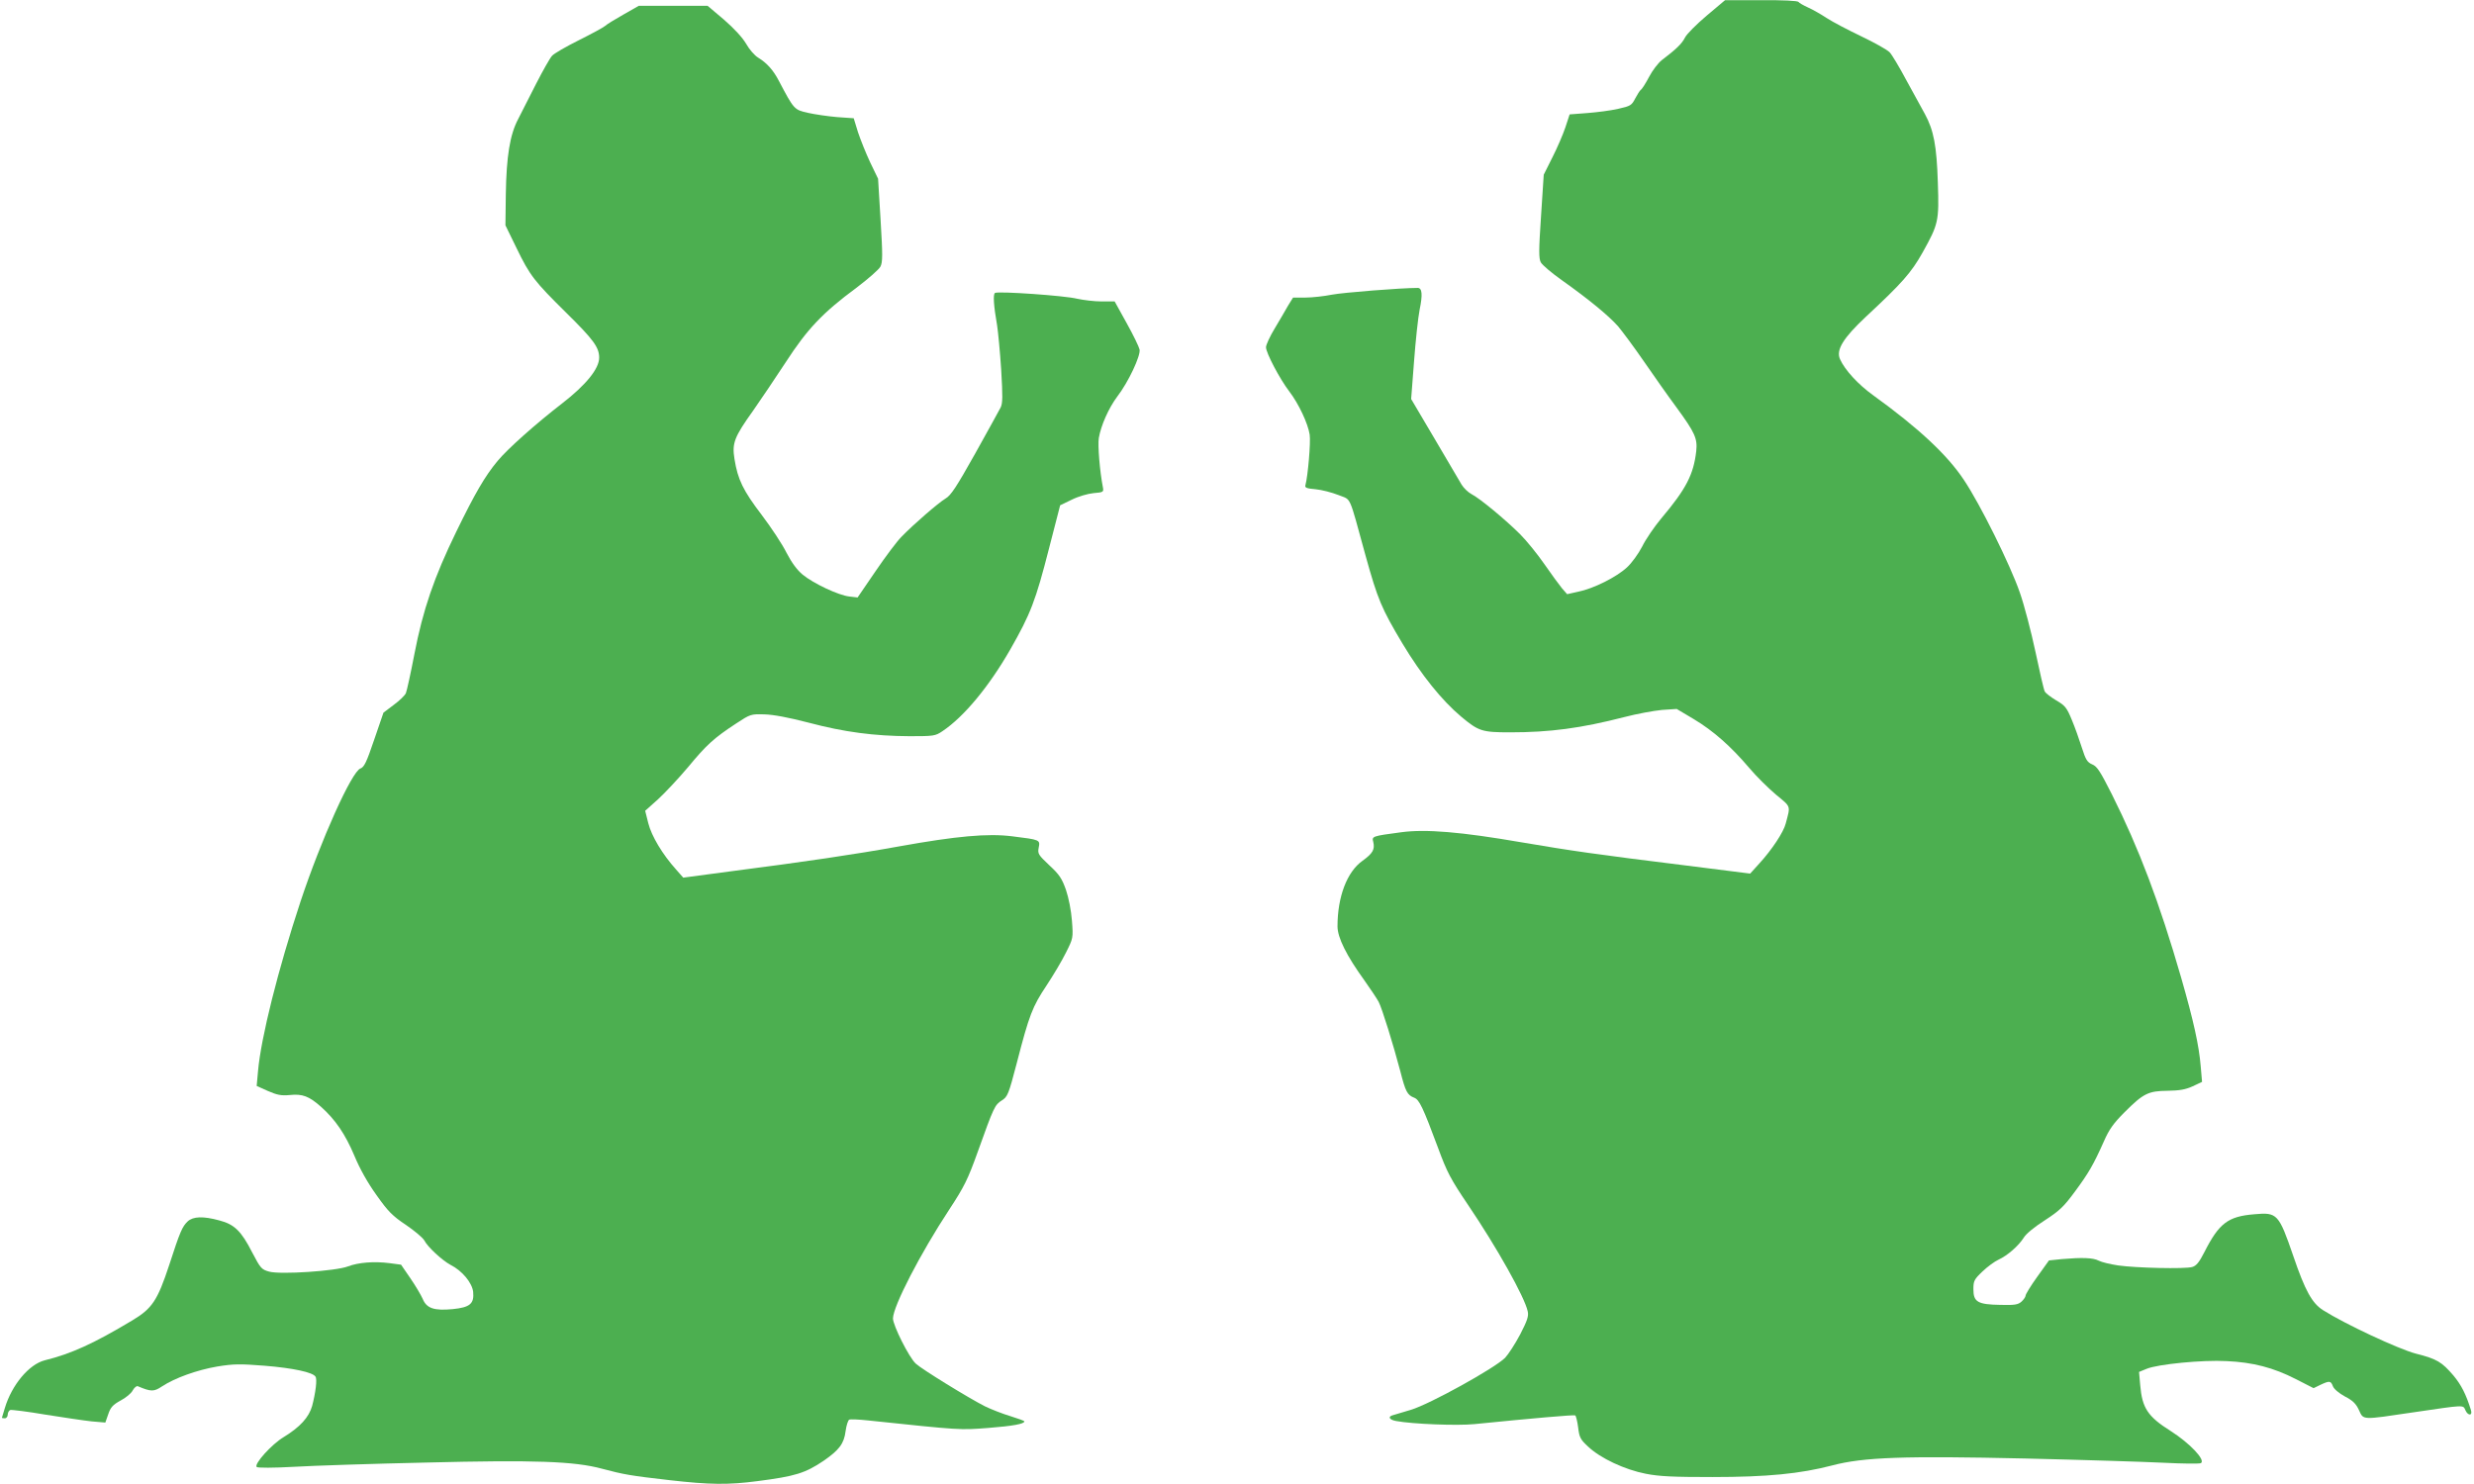
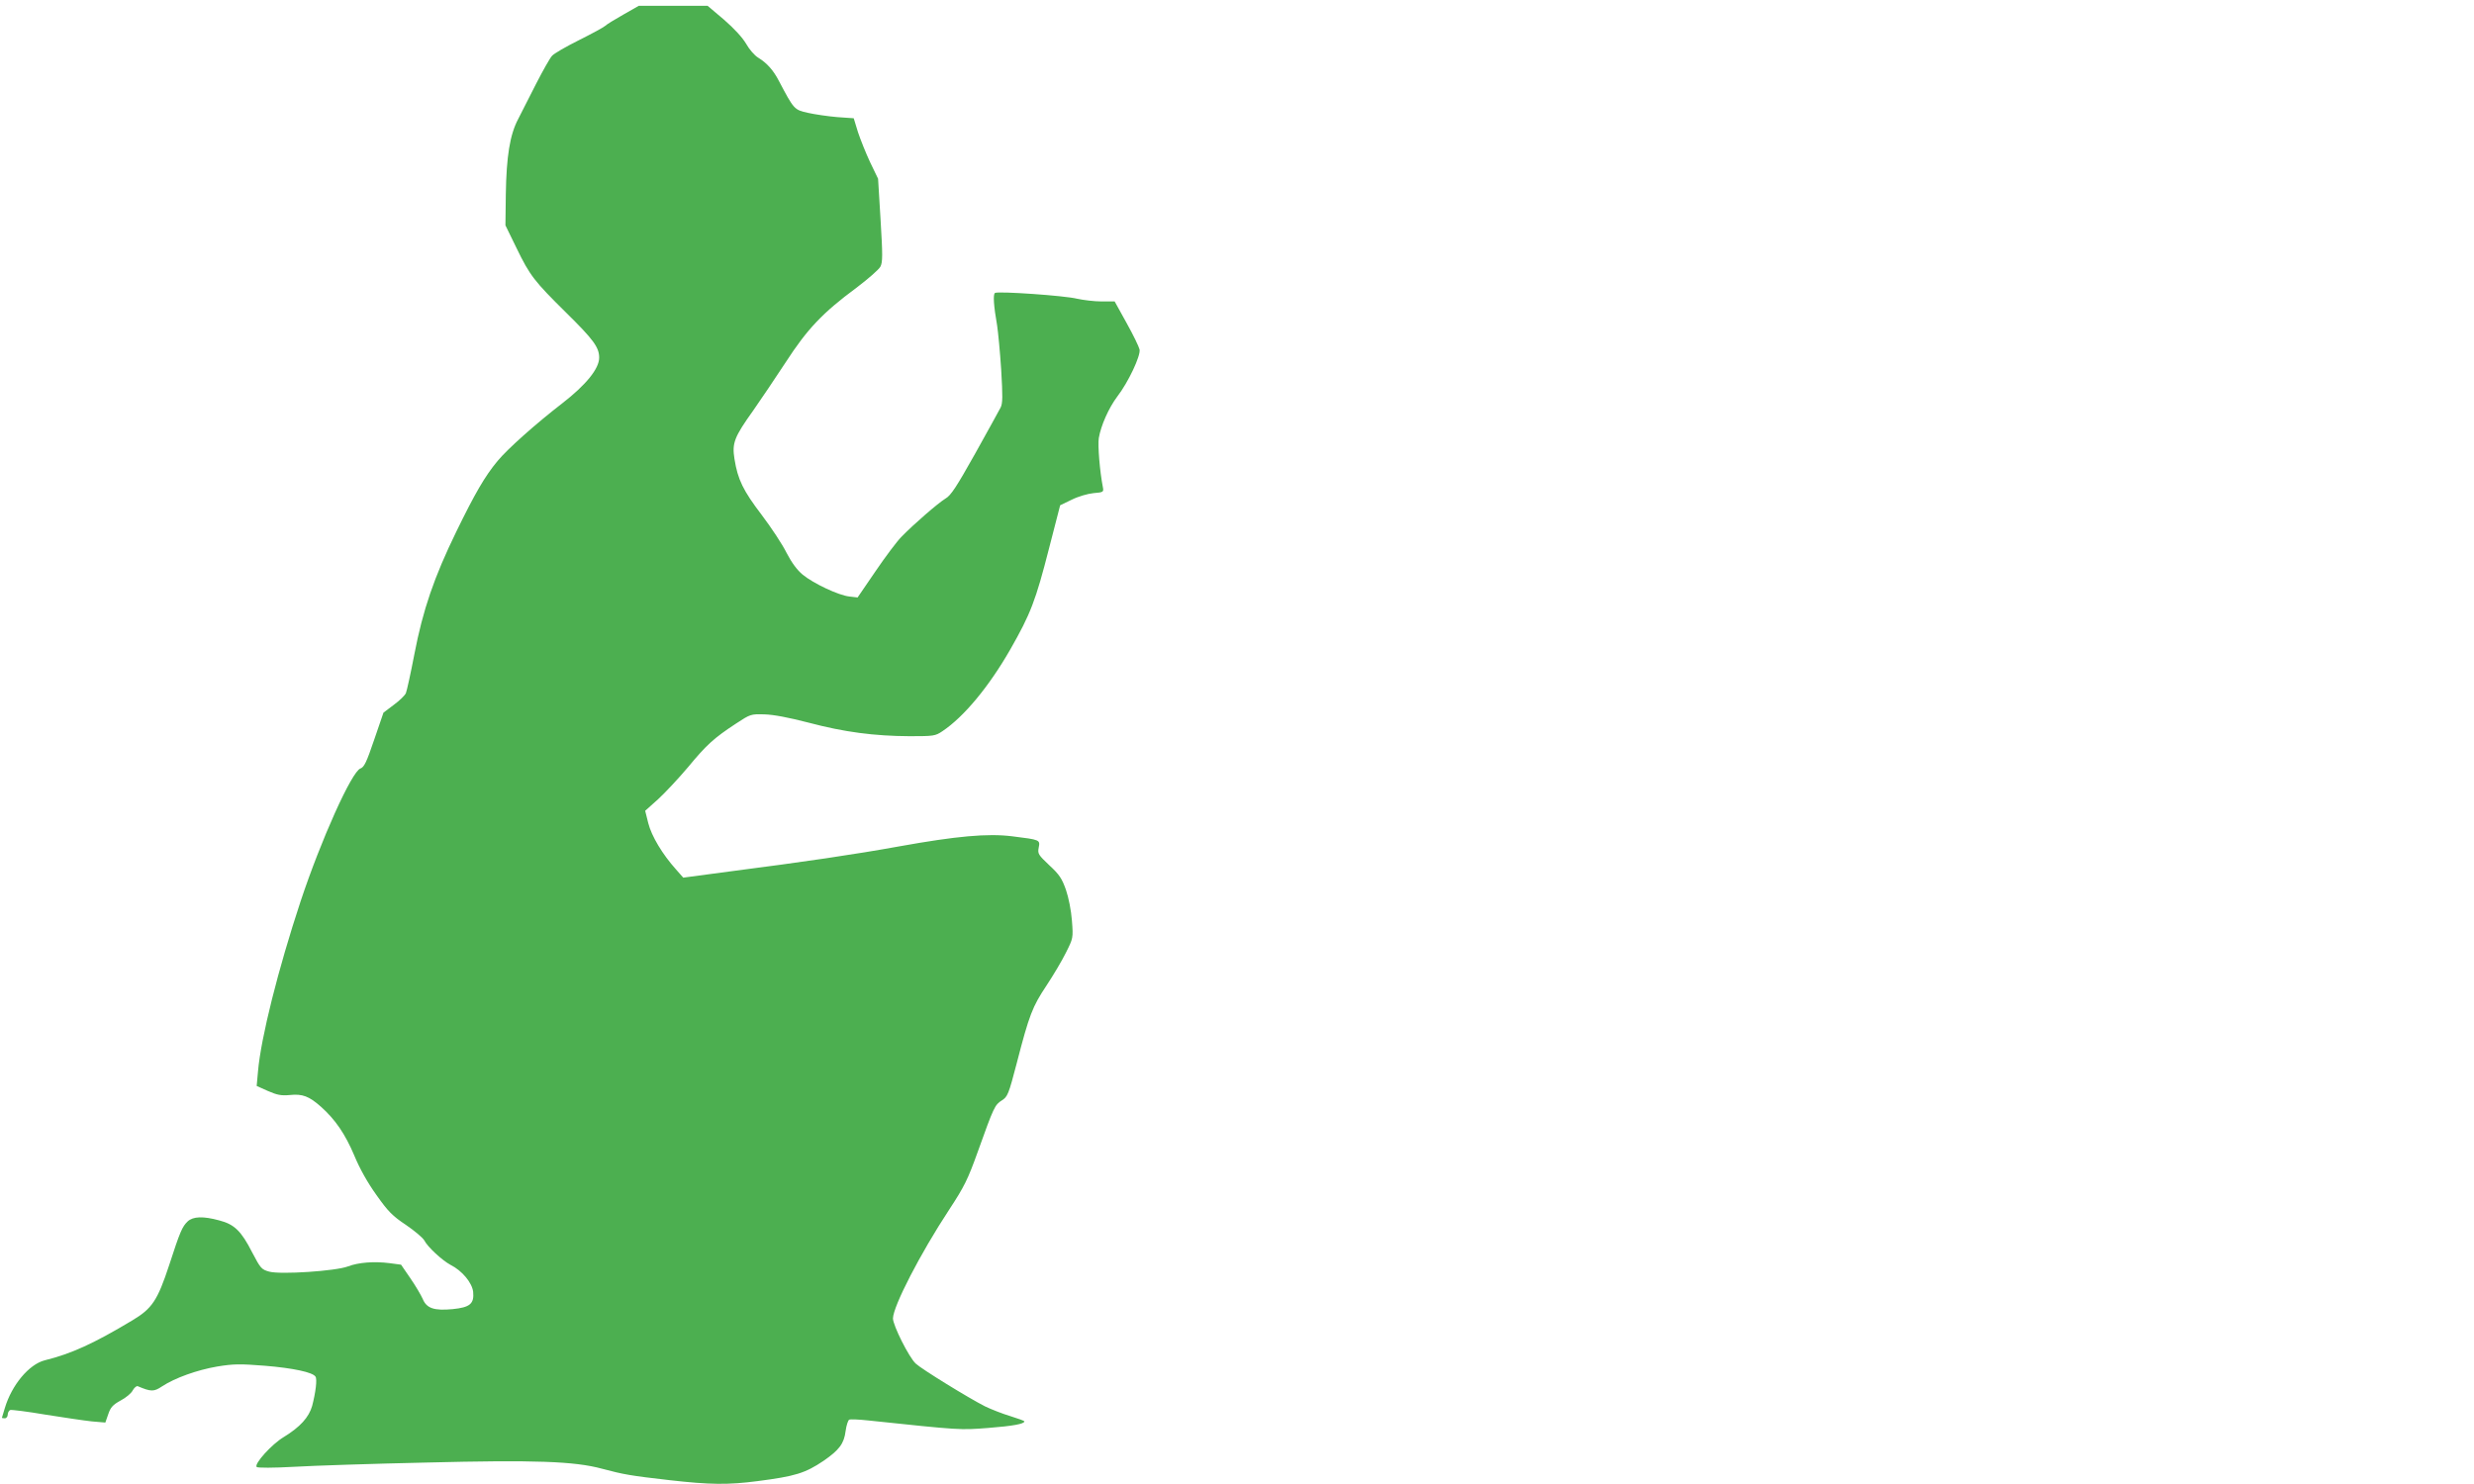
<svg xmlns="http://www.w3.org/2000/svg" version="1.0" width="1280pt" height="768pt" viewBox="0 0 1280 768" preserveAspectRatio="xMidYMid meet">
  <g transform="translate(0,768) scale(0.1,-0.1)" fill="#4caf50" stroke="none">
-     <path d="M8830 7599 c-52 -44 -103 -95 -112 -113 -16 -32 -46 -61 -120 -117 -19 -15 -49 -54 -66 -87 -18 -34 -37 -64 -43 -67 -5 -4 -18 -24 -29 -45 -18 -35 -24 -39 -87 -53 -38 -9 -109 -18 -160 -22 l-92 -7 -22 -67 c-12 -36 -42 -106 -67 -155 l-45 -90 -14 -215 c-12 -177 -12 -219 -1 -239 7 -13 56 -55 110 -93 138 -98 240 -182 289 -237 22 -26 83 -108 134 -182 51 -74 127 -182 170 -240 95 -130 108 -160 101 -225 -14 -121 -52 -195 -181 -348 -36 -43 -81 -109 -99 -146 -19 -37 -54 -85 -78 -107 -55 -51 -173 -110 -252 -126 l-58 -13 -27 31 c-14 17 -55 73 -91 125 -36 52 -92 121 -125 154 -75 75 -210 187 -252 208 -17 9 -40 31 -51 49 -10 18 -74 125 -140 238 l-121 205 15 195 c8 107 21 228 29 268 16 77 13 112 -10 112 -86 0 -387 -24 -444 -35 -40 -8 -102 -15 -137 -15 l-64 0 -26 -42 c-13 -24 -45 -77 -69 -118 -25 -41 -45 -85 -45 -97 0 -29 71 -164 120 -228 49 -64 97 -166 106 -224 6 -38 -9 -214 -22 -262 -4 -13 6 -17 53 -21 32 -3 85 -17 118 -30 68 -28 51 11 140 -313 63 -227 82 -273 192 -457 97 -161 202 -292 303 -377 90 -75 107 -81 253 -81 206 0 365 21 591 79 65 17 153 33 195 37 l76 5 89 -53 c100 -60 191 -140 286 -252 36 -43 98 -104 138 -138 80 -66 76 -55 51 -150 -11 -44 -71 -135 -136 -206 l-48 -53 -325 41 c-478 59 -600 77 -859 121 -312 54 -495 69 -621 52 -151 -20 -153 -21 -145 -50 9 -39 -2 -59 -56 -98 -80 -57 -129 -186 -129 -339 0 -58 46 -151 140 -281 31 -44 64 -93 73 -110 18 -35 75 -219 112 -359 27 -106 36 -123 72 -137 26 -10 45 -49 123 -259 47 -128 66 -163 155 -295 149 -220 293 -477 309 -551 6 -25 -2 -48 -39 -120 -26 -49 -61 -103 -78 -121 -54 -54 -390 -240 -487 -269 -47 -14 -91 -27 -97 -29 -24 -8 -13 -23 20 -29 86 -16 316 -25 406 -16 298 30 515 49 521 45 4 -3 11 -31 15 -62 6 -52 12 -63 51 -99 64 -61 191 -120 299 -141 71 -14 143 -17 345 -17 283 0 454 17 619 60 162 43 373 50 998 36 296 -7 618 -17 717 -22 98 -5 185 -6 193 -2 26 15 -57 103 -156 166 -119 75 -148 119 -158 238 l-6 68 39 16 c57 24 290 47 414 40 136 -6 243 -34 358 -93 l92 -47 35 17 c47 22 54 22 65 -7 5 -14 31 -36 62 -53 41 -21 58 -38 73 -71 24 -52 12 -51 282 -11 266 39 256 39 268 12 13 -31 39 -31 29 0 -25 81 -50 130 -90 178 -61 71 -85 86 -196 114 -90 24 -366 153 -478 224 -58 36 -94 102 -155 281 -75 218 -83 227 -201 216 -137 -11 -183 -46 -260 -198 -26 -51 -41 -69 -62 -75 -38 -11 -291 -5 -382 8 -41 6 -87 17 -102 25 -29 15 -85 17 -190 8 l-67 -7 -61 -85 c-33 -46 -60 -90 -60 -97 0 -6 -9 -20 -21 -31 -18 -16 -35 -19 -110 -17 -117 2 -139 15 -139 81 0 43 4 51 47 92 25 24 63 52 83 61 46 21 103 71 130 113 11 20 58 58 110 91 77 50 99 72 155 148 71 96 96 139 150 260 27 62 50 94 107 151 98 98 123 110 223 111 60 1 92 6 129 23 l49 23 -7 81 c-9 109 -37 235 -101 458 -113 391 -218 668 -358 948 -60 119 -77 146 -102 156 -26 11 -34 24 -54 87 -13 41 -36 106 -52 144 -26 63 -35 74 -80 100 -28 17 -55 37 -60 47 -5 9 -26 101 -48 205 -22 103 -58 242 -81 307 -49 142 -205 457 -289 582 -86 130 -235 269 -469 438 -78 56 -147 131 -172 187 -22 48 17 110 133 219 188 175 235 228 294 333 82 147 86 162 79 362 -6 191 -21 270 -67 355 -17 30 -60 109 -96 175 -35 66 -74 131 -86 144 -12 13 -78 50 -147 83 -69 33 -149 75 -178 94 -29 19 -72 44 -97 55 -24 11 -47 24 -50 29 -4 6 -82 10 -193 9 l-187 0 -95 -80z" />
    <path d="M3226 7605 c-44 -25 -87 -51 -95 -59 -9 -8 -70 -41 -136 -74 -66 -33 -129 -69 -139 -81 -11 -12 -47 -76 -82 -144 -34 -67 -76 -149 -93 -183 -43 -81 -61 -194 -64 -389 l-2 -161 58 -119 c69 -142 91 -170 258 -335 140 -138 169 -178 169 -231 0 -57 -68 -141 -192 -237 -136 -105 -283 -236 -334 -298 -65 -78 -117 -168 -213 -365 -115 -236 -173 -405 -217 -634 -19 -99 -39 -190 -44 -202 -5 -12 -33 -39 -63 -61 l-53 -40 -48 -140 c-40 -118 -52 -142 -71 -149 -45 -15 -204 -369 -310 -688 -116 -351 -205 -706 -220 -878 l-7 -77 58 -26 c48 -21 69 -25 113 -21 66 7 100 -6 162 -61 74 -66 125 -141 172 -252 28 -68 69 -141 115 -205 60 -85 83 -108 152 -154 44 -30 87 -66 95 -80 17 -34 93 -104 136 -127 60 -30 111 -92 117 -139 6 -62 -16 -81 -106 -90 -96 -9 -135 4 -155 53 -9 20 -37 68 -64 107 l-48 70 -60 8 c-79 10 -160 4 -215 -17 -63 -24 -348 -43 -407 -27 -40 11 -45 17 -88 99 -57 112 -93 146 -170 166 -84 23 -136 21 -164 -5 -28 -27 -39 -51 -96 -227 -60 -182 -88 -224 -190 -285 -200 -120 -316 -173 -454 -207 -81 -21 -170 -127 -206 -247 -8 -26 -15 -49 -15 -50 0 -2 7 -3 15 -3 8 0 15 9 15 19 0 10 6 21 13 24 6 2 89 -8 182 -24 94 -15 202 -31 240 -35 l70 -6 15 43 c12 36 24 49 64 71 27 14 56 38 63 53 8 14 20 24 26 21 69 -29 83 -29 125 -1 67 44 181 85 286 103 86 14 118 14 246 4 147 -12 248 -34 262 -56 10 -13 1 -83 -17 -152 -17 -59 -62 -109 -147 -161 -62 -37 -155 -140 -140 -155 5 -5 86 -5 193 1 101 6 409 16 684 22 559 14 767 7 910 -32 113 -30 147 -36 348 -59 212 -24 303 -25 457 -5 194 25 246 41 341 105 81 56 106 89 114 154 4 30 13 57 19 59 7 3 50 1 97 -4 482 -51 476 -50 621 -39 128 10 188 21 188 34 0 3 -33 15 -72 27 -40 12 -99 35 -132 51 -83 42 -327 192 -358 221 -35 32 -118 198 -118 234 1 63 141 335 291 563 78 119 96 155 148 300 83 232 88 242 124 265 30 19 35 30 78 195 64 248 81 291 153 399 35 53 81 130 101 171 37 74 38 75 31 165 -4 53 -17 119 -31 160 -21 59 -34 79 -86 127 -57 54 -61 60 -55 91 8 41 8 41 -137 59 -127 16 -289 1 -584 -52 -232 -42 -490 -80 -878 -130 l-240 -32 -37 42 c-71 79 -127 173 -144 240 l-16 64 67 60 c36 33 106 108 155 166 95 115 133 150 249 226 73 48 76 49 145 47 47 -1 126 -16 230 -43 185 -49 339 -69 522 -70 125 0 133 1 170 26 111 74 241 231 351 423 105 184 131 251 201 525 l57 221 60 29 c34 17 83 31 113 34 51 4 53 6 48 31 -16 82 -27 217 -21 254 11 65 51 155 95 214 58 75 122 212 116 244 -3 14 -33 76 -67 137 l-62 112 -68 0 c-37 0 -94 7 -126 14 -63 16 -408 40 -425 30 -11 -7 -7 -66 11 -169 5 -33 15 -136 21 -229 8 -137 8 -173 -3 -195 -7 -14 -67 -122 -132 -239 -96 -171 -125 -216 -153 -232 -38 -23 -164 -132 -228 -198 -23 -23 -83 -103 -134 -178 l-93 -136 -43 5 c-55 6 -185 67 -241 113 -29 24 -57 62 -83 112 -21 43 -79 131 -129 197 -96 126 -124 183 -141 290 -13 82 -2 112 98 252 38 54 113 166 167 248 112 173 192 257 365 385 61 46 117 95 125 110 12 23 12 59 1 241 l-13 214 -41 85 c-22 47 -50 117 -63 156 l-22 72 -86 6 c-47 4 -115 14 -151 22 -71 16 -72 17 -150 165 -29 56 -62 93 -108 121 -18 11 -46 43 -62 72 -19 32 -61 78 -114 124 l-85 72 -178 0 -178 0 -79 -45z" />
  </g>
</svg>